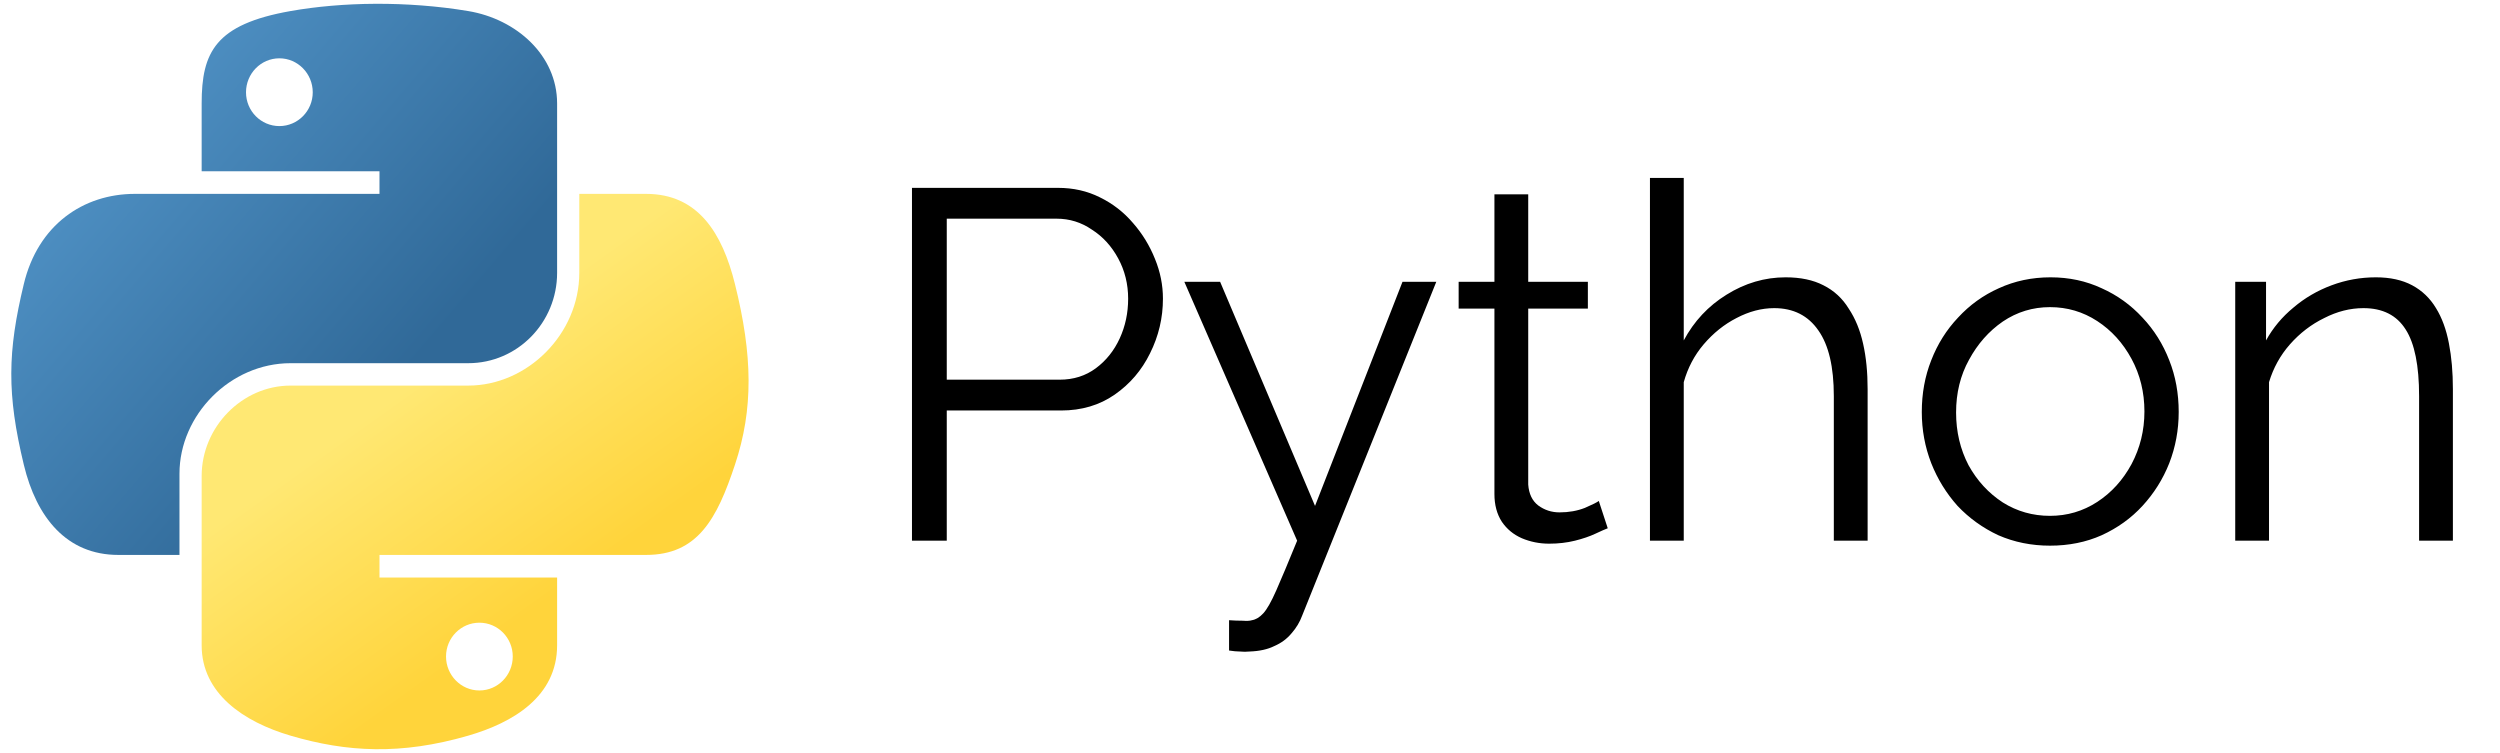
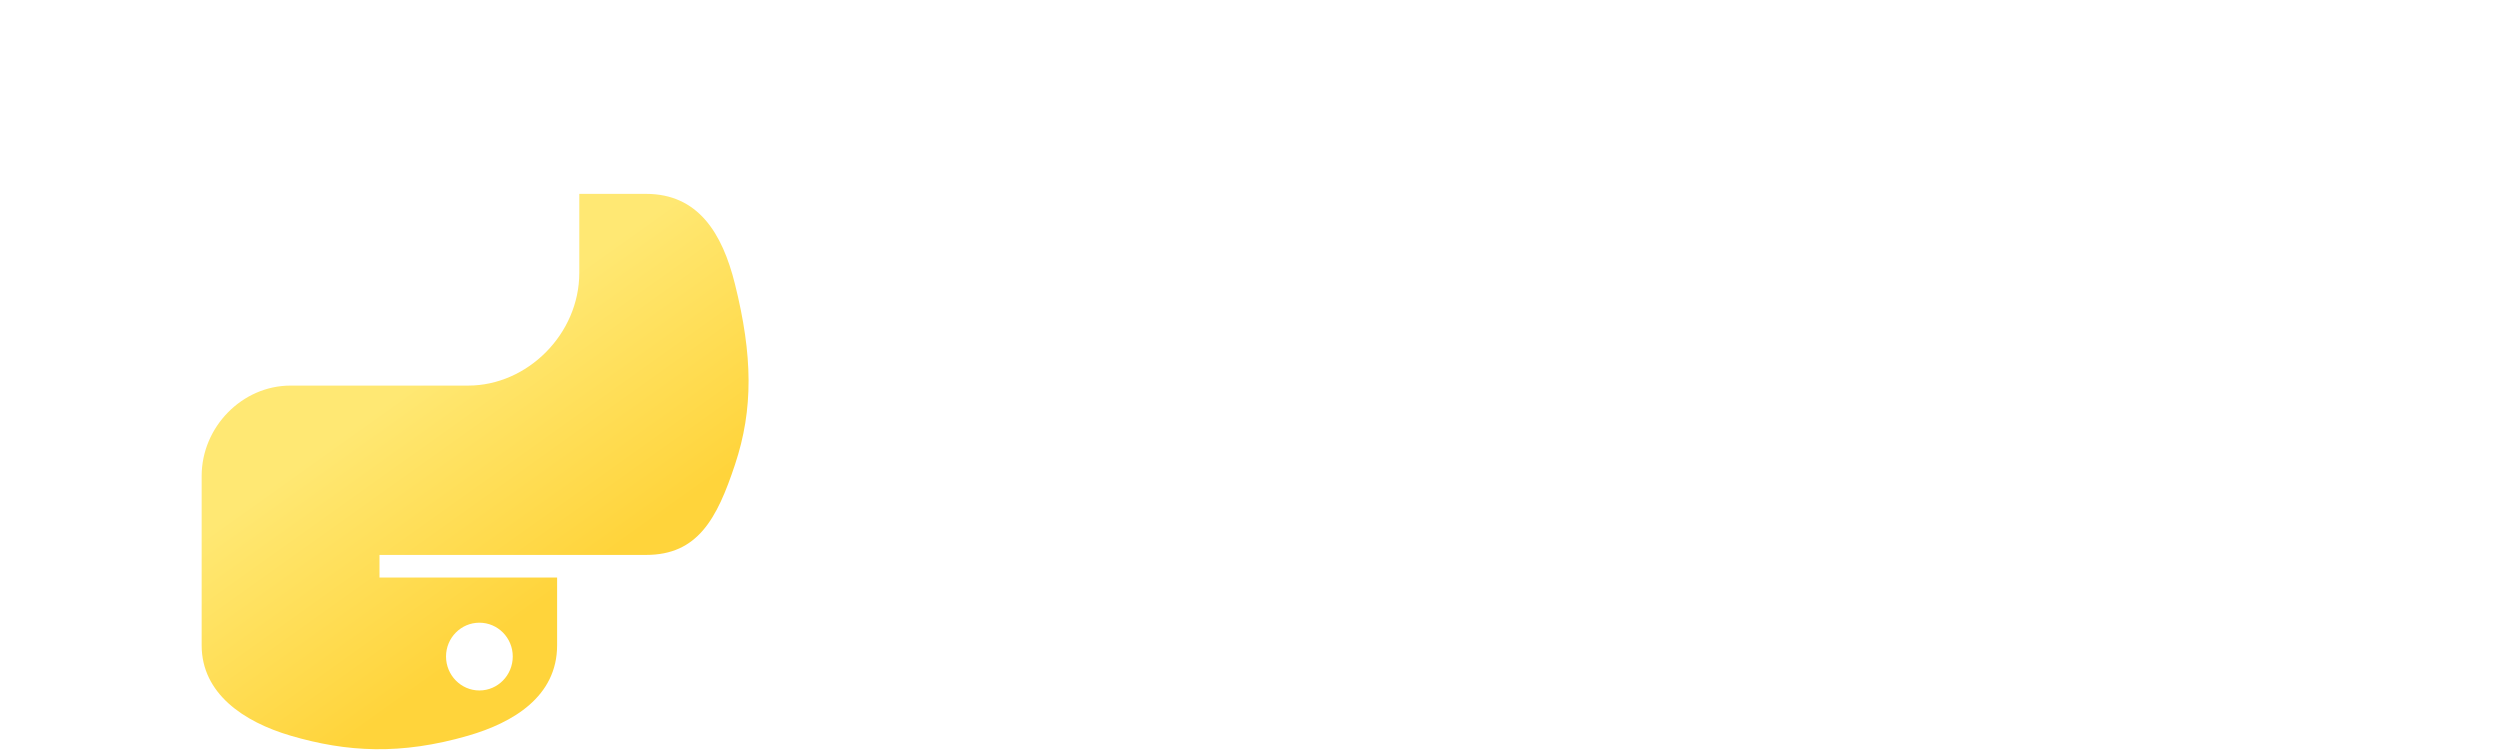
<svg xmlns="http://www.w3.org/2000/svg" width="166" height="50" viewBox="0 0 166 50" fill="none">
  <g clip-path="url(#clip0_25_151)">
-     <path d="M24.936 0.252C22.918 0.262 20.99 0.434 19.294 0.734C14.297 1.617 13.39 3.465 13.39 6.872V11.373H25.198V12.873H13.39H8.958C5.526 12.873 2.521 14.935 1.582 18.859C0.497 23.357 0.449 26.164 1.582 30.86C2.421 34.356 4.425 36.847 7.857 36.847H11.917V31.452C11.917 27.554 15.289 24.116 19.294 24.116H31.088C34.371 24.116 36.992 21.413 36.992 18.116V6.872C36.992 3.672 34.293 1.268 31.088 0.734C29.06 0.396 26.955 0.243 24.936 0.252ZM18.551 3.872C19.77 3.872 20.766 4.884 20.766 6.129C20.766 7.369 19.77 8.372 18.551 8.372C17.327 8.372 16.335 7.369 16.335 6.129C16.335 4.884 17.327 3.872 18.551 3.872Z" fill="url(#paint0_linear_25_151)" />
    <path d="M38.465 12.873V18.116C38.465 22.181 35.018 25.603 31.088 25.603H19.294C16.063 25.603 13.39 28.368 13.39 31.603V42.847C13.39 46.047 16.172 47.93 19.294 48.848C23.032 49.947 26.616 50.145 31.088 48.848C34.061 47.987 36.992 46.255 36.992 42.847V38.347H25.198V36.847H36.992H42.896C46.328 36.847 47.607 34.453 48.8 30.86C50.033 27.161 49.981 23.604 48.8 18.859C47.952 15.443 46.333 12.873 42.896 12.873H38.465V12.873ZM31.831 41.347C33.056 41.347 34.047 42.35 34.047 43.59C34.047 44.835 33.056 45.847 31.831 45.847C30.612 45.847 29.616 44.835 29.616 43.59C29.616 42.35 30.612 41.347 31.831 41.347Z" fill="url(#paint1_linear_25_151)" />
  </g>
-   <path d="M60.555 35.902V12.474H70.257C71.269 12.474 72.192 12.683 73.028 13.101C73.886 13.519 74.623 14.091 75.239 14.817C75.855 15.521 76.339 16.313 76.691 17.193C77.043 18.051 77.219 18.931 77.219 19.833C77.219 21.109 76.933 22.319 76.361 23.462C75.811 24.584 75.03 25.497 74.018 26.201C73.006 26.905 71.818 27.257 70.454 27.257H62.865V35.902H60.555ZM62.865 25.211H70.356C71.279 25.211 72.082 24.958 72.764 24.452C73.446 23.946 73.974 23.286 74.348 22.473C74.722 21.659 74.909 20.779 74.909 19.833C74.909 18.865 74.689 17.974 74.249 17.16C73.809 16.346 73.226 15.708 72.5 15.246C71.796 14.762 71.016 14.52 70.158 14.52H62.865V25.211ZM81.61 41.182C81.918 41.204 82.215 41.215 82.501 41.215C82.787 41.237 82.996 41.226 83.128 41.182C83.392 41.138 83.645 40.984 83.887 40.72C84.129 40.456 84.415 39.95 84.745 39.202C85.075 38.454 85.537 37.354 86.13 35.902L78.64 18.711H81.016L87.318 33.593L93.126 18.711H95.37L86.46 40.885C86.306 41.303 86.076 41.688 85.768 42.04C85.46 42.414 85.075 42.7 84.613 42.898C84.173 43.118 83.623 43.239 82.963 43.261C82.765 43.283 82.556 43.283 82.336 43.261C82.138 43.261 81.896 43.239 81.61 43.195V41.182ZM106.754 35.077C106.578 35.143 106.303 35.264 105.929 35.44C105.555 35.616 105.104 35.77 104.576 35.902C104.048 36.034 103.476 36.1 102.86 36.1C102.222 36.1 101.617 35.979 101.045 35.737C100.495 35.495 100.055 35.132 99.725 34.648C99.395 34.142 99.23 33.526 99.23 32.801V20.493H96.854V18.711H99.23V12.903H101.474V18.711H105.434V20.493H101.474V32.174C101.518 32.79 101.738 33.252 102.134 33.559C102.552 33.867 103.025 34.022 103.553 34.022C104.169 34.022 104.73 33.922 105.236 33.724C105.742 33.505 106.05 33.351 106.16 33.263L106.754 35.077ZM124.01 35.902H121.766V26.3C121.766 24.364 121.425 22.912 120.743 21.945C120.061 20.955 119.082 20.46 117.806 20.46C116.97 20.46 116.135 20.68 115.299 21.12C114.485 21.538 113.759 22.12 113.121 22.868C112.505 23.594 112.065 24.43 111.801 25.376V35.902H109.557V11.814H111.801V22.604C112.483 21.329 113.429 20.317 114.639 19.569C115.871 18.799 117.179 18.414 118.565 18.414C119.555 18.414 120.391 18.59 121.073 18.942C121.777 19.294 122.338 19.811 122.756 20.493C123.196 21.153 123.515 21.933 123.713 22.835C123.911 23.715 124.01 24.716 124.01 25.838V35.902ZM136.12 36.232C134.888 36.232 133.744 36.001 132.688 35.539C131.654 35.055 130.753 34.407 129.983 33.593C129.235 32.757 128.652 31.811 128.234 30.755C127.816 29.677 127.607 28.544 127.607 27.356C127.607 26.124 127.816 24.98 128.234 23.924C128.652 22.846 129.246 21.901 130.016 21.087C130.786 20.251 131.687 19.602 132.721 19.14C133.777 18.656 134.921 18.414 136.153 18.414C137.385 18.414 138.518 18.656 139.552 19.14C140.586 19.602 141.488 20.251 142.258 21.087C143.028 21.901 143.621 22.846 144.039 23.924C144.457 24.98 144.666 26.124 144.666 27.356C144.666 28.544 144.457 29.677 144.039 30.755C143.621 31.811 143.028 32.757 142.258 33.593C141.51 34.407 140.608 35.055 139.552 35.539C138.518 36.001 137.374 36.232 136.12 36.232ZM129.884 27.389C129.884 28.665 130.159 29.831 130.709 30.887C131.28 31.921 132.039 32.746 132.985 33.362C133.931 33.956 134.976 34.252 136.12 34.252C137.264 34.252 138.309 33.944 139.255 33.329C140.201 32.713 140.96 31.877 141.532 30.821C142.104 29.743 142.39 28.577 142.39 27.323C142.39 26.047 142.104 24.881 141.532 23.825C140.96 22.769 140.201 21.933 139.255 21.318C138.309 20.702 137.264 20.394 136.12 20.394C134.976 20.394 133.931 20.713 132.985 21.351C132.061 21.988 131.313 22.835 130.742 23.891C130.17 24.925 129.884 26.091 129.884 27.389ZM162.872 35.902H160.628V26.3C160.628 24.276 160.331 22.802 159.737 21.878C159.143 20.933 158.208 20.46 156.932 20.46C156.052 20.46 155.183 20.68 154.326 21.12C153.468 21.538 152.709 22.12 152.049 22.868C151.411 23.594 150.949 24.43 150.663 25.376V35.902H148.419V18.711H150.465V22.604C150.927 21.768 151.532 21.043 152.28 20.427C153.028 19.789 153.875 19.294 154.821 18.942C155.766 18.59 156.745 18.414 157.757 18.414C158.703 18.414 159.506 18.59 160.166 18.942C160.826 19.294 161.354 19.8 161.75 20.46C162.146 21.098 162.432 21.878 162.608 22.802C162.784 23.704 162.872 24.716 162.872 25.838V35.902Z" fill="black" />
  <defs>
    <linearGradient id="paint0_linear_25_151" x1="-0.407" y1="1.66" x2="26.828" y2="24.885" gradientUnits="userSpaceOnUse">
      <stop stop-color="#5A9FD4" />
      <stop offset="1" stop-color="#306998" />
    </linearGradient>
    <linearGradient id="paint1_linear_25_151" x1="37.075" y1="39.322" x2="27.308" y2="25.626" gradientUnits="userSpaceOnUse">
      <stop stop-color="#FFD43B" />
      <stop offset="1" stop-color="#FFE873" />
    </linearGradient>
    <clipPath id="clip0_25_151">
      <rect width="49.496" height="49.496" fill="white" transform="translate(0.48 0.252)" />
    </clipPath>
  </defs>
</svg>